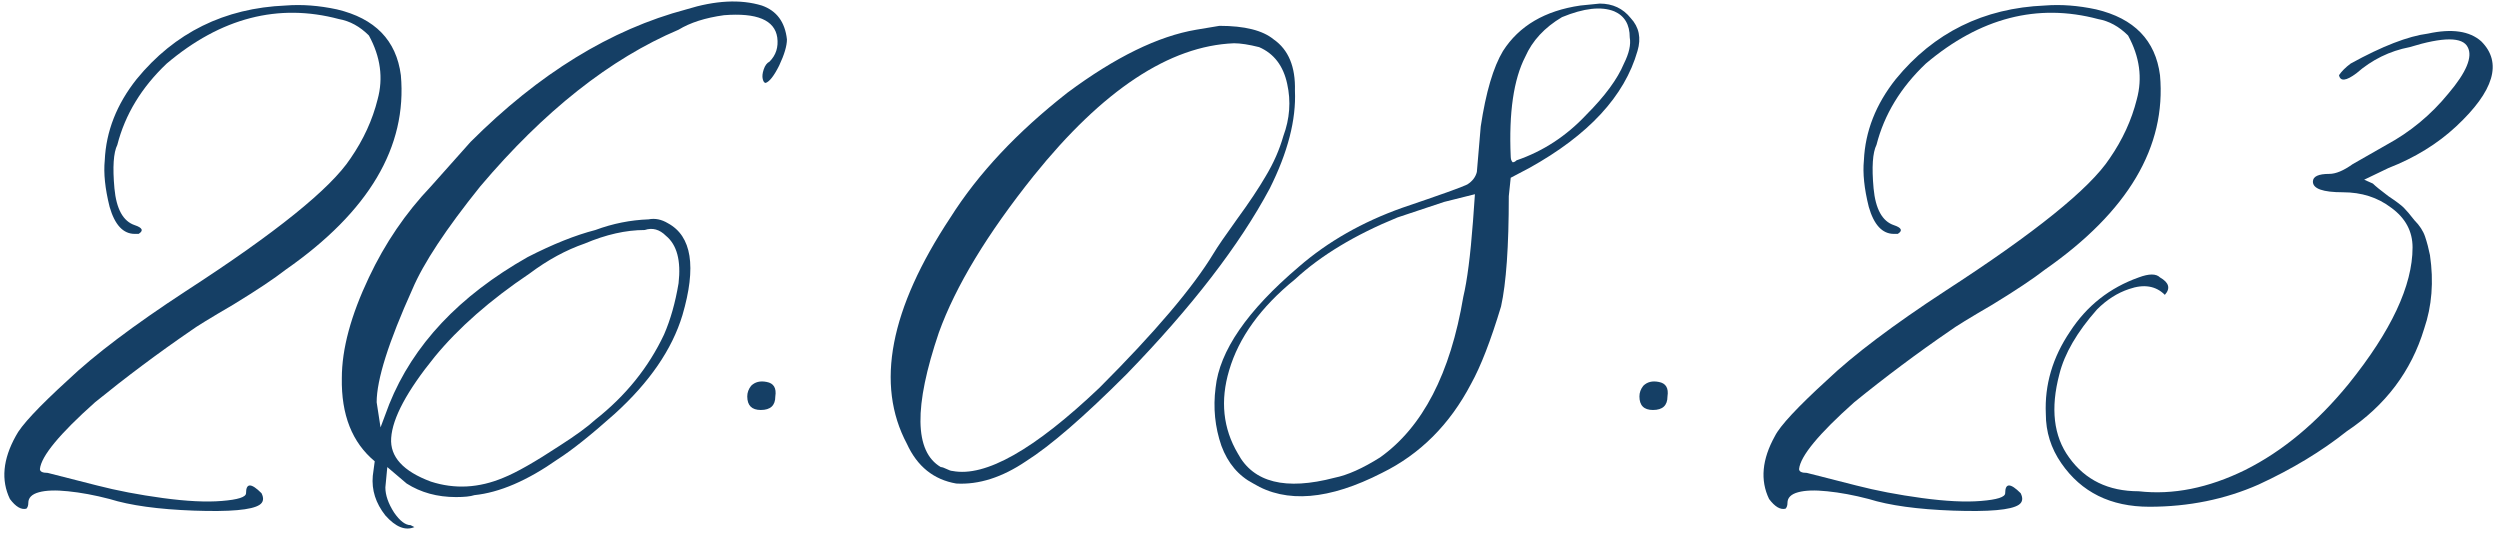
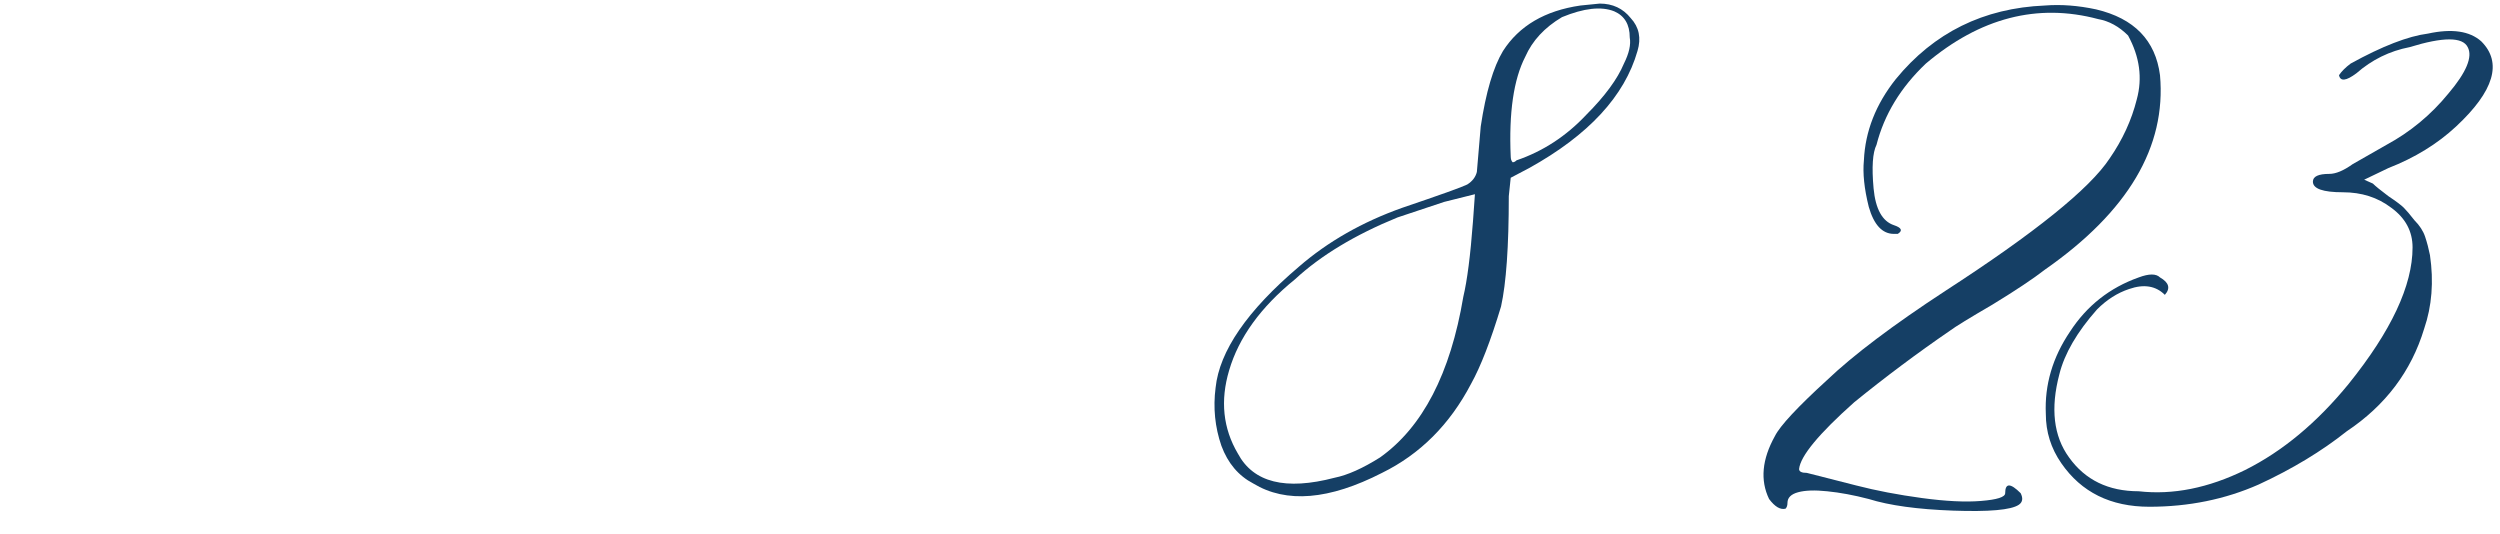
<svg xmlns="http://www.w3.org/2000/svg" width="164" height="35" viewBox="0 0 164 35" fill="none">
-   <path d="M17.028 33.116C16.52 33.455 15.082 33.581 12.712 33.497C10.384 33.412 8.544 33.158 7.189 32.735C6.216 32.481 5.306 32.312 4.46 32.227C3.656 32.143 3.021 32.164 2.556 32.291C2.09 32.418 1.857 32.651 1.857 32.989C1.857 33.158 1.815 33.285 1.73 33.37C1.392 33.455 1.032 33.243 0.651 32.735C0.059 31.508 0.186 30.133 1.032 28.609C1.371 27.932 2.513 26.705 4.46 24.928C6.195 23.277 8.776 21.331 12.204 19.088C18.086 15.279 21.683 12.38 22.995 10.391C23.841 9.164 24.434 7.874 24.772 6.519C25.153 5.123 24.963 3.726 24.201 2.33C23.609 1.737 22.953 1.378 22.233 1.251C18.256 0.193 14.489 1.166 10.935 4.171C9.284 5.736 8.205 7.514 7.697 9.503C7.443 10.011 7.38 10.963 7.507 12.359C7.634 13.713 8.078 14.517 8.84 14.771C9.348 14.941 9.432 15.131 9.094 15.343C9.009 15.343 8.924 15.343 8.84 15.343C8.078 15.343 7.528 14.75 7.189 13.565C6.893 12.38 6.787 11.365 6.872 10.518C6.957 8.614 7.655 6.837 8.967 5.186C11.463 2.139 14.722 0.531 18.742 0.362C19.8 0.278 20.922 0.362 22.106 0.616C24.603 1.208 26 2.647 26.296 4.932C26.719 9.63 24.201 13.883 18.742 17.691C17.98 18.284 16.838 19.045 15.314 19.976C13.791 20.865 12.86 21.436 12.521 21.69C10.363 23.171 8.269 24.737 6.237 26.387C3.91 28.461 2.704 29.921 2.619 30.767C2.619 30.937 2.788 31.021 3.127 31.021L6.364 31.846C7.676 32.185 9.115 32.46 10.681 32.672C12.246 32.883 13.537 32.947 14.553 32.862C15.611 32.778 16.14 32.608 16.14 32.354C16.14 31.677 16.478 31.677 17.155 32.354C17.325 32.693 17.282 32.947 17.028 33.116Z" fill="#153F65" />
-   <path d="M27.185 34.576C26.592 34.83 25.957 34.576 25.28 33.814C24.645 33.01 24.37 32.143 24.455 31.212L24.582 30.26C23.101 29.032 22.381 27.213 22.424 24.801C22.424 22.896 23.016 20.696 24.201 18.199C25.259 15.956 26.613 13.967 28.264 12.232L30.866 9.312C35.352 4.827 40.07 1.928 45.022 0.616C46.926 0.024 48.576 -0.061 49.973 0.362C50.946 0.701 51.496 1.441 51.623 2.584C51.623 3.007 51.454 3.578 51.115 4.298C50.777 4.975 50.48 5.356 50.227 5.44C50.142 5.44 50.078 5.356 50.036 5.186C49.994 5.017 50.015 4.806 50.1 4.552C50.184 4.298 50.311 4.128 50.48 4.044C50.904 3.621 51.073 3.092 50.988 2.457C50.819 1.314 49.655 0.828 47.497 0.997C46.27 1.166 45.275 1.484 44.514 1.949C40.028 3.853 35.69 7.281 31.501 12.232C29.258 15.025 27.777 17.268 27.058 18.961C25.492 22.431 24.709 24.906 24.709 26.387L24.963 28.038L25.534 26.515C27.1 22.621 30.126 19.405 34.611 16.866C36.262 16.02 37.743 15.427 39.055 15.089C40.197 14.665 41.361 14.433 42.546 14.39C42.969 14.306 43.392 14.39 43.815 14.644C45.381 15.491 45.699 17.501 44.768 20.675C44.09 22.918 42.609 25.076 40.324 27.149C38.758 28.546 37.51 29.54 36.579 30.133C34.59 31.529 32.77 32.312 31.12 32.481C30.866 32.566 30.464 32.608 29.914 32.608C28.687 32.608 27.608 32.312 26.677 31.72L25.407 30.64L25.28 31.974C25.28 32.481 25.471 33.031 25.852 33.624C26.232 34.174 26.592 34.449 26.931 34.449C26.931 34.449 27.015 34.491 27.185 34.576ZM28.264 31.593C29.829 32.1 31.416 32.016 33.024 31.339C33.871 31 35.098 30.302 36.706 29.244C37.764 28.567 38.547 27.996 39.055 27.53C41.044 25.964 42.546 24.102 43.562 21.944C43.985 20.971 44.302 19.849 44.514 18.58C44.683 17.099 44.408 16.062 43.688 15.47C43.265 15.046 42.8 14.919 42.292 15.089C41.065 15.089 39.753 15.385 38.356 15.977C37.129 16.401 35.923 17.056 34.738 17.945C32.157 19.68 30.083 21.5 28.518 23.404C26.698 25.647 25.746 27.424 25.661 28.736C25.576 29.963 26.444 30.916 28.264 31.593Z" fill="#153F65" />
-   <path d="M50.861 26.007C50.861 26.599 50.544 26.895 49.909 26.895C49.317 26.895 49.02 26.599 49.02 26.007C49.02 25.753 49.105 25.52 49.274 25.308C49.528 25.055 49.867 24.97 50.29 25.055C50.755 25.139 50.946 25.456 50.861 26.007Z" fill="#153F65" />
-   <path d="M62.731 31.72C61.25 31.466 60.171 30.598 59.494 29.117C57.421 25.224 58.373 20.273 62.351 14.264C64.17 11.386 66.731 8.656 70.031 6.075C73.163 3.748 75.977 2.372 78.474 1.949L79.997 1.695C81.647 1.695 82.832 1.991 83.552 2.584C84.525 3.261 84.99 4.382 84.948 5.948C85.033 7.852 84.483 9.989 83.298 12.359C81.309 16.083 78.177 20.146 73.903 24.547C71.11 27.34 68.91 29.244 67.302 30.26C65.736 31.317 64.213 31.804 62.731 31.72ZM62.477 30.894C64.636 31.317 67.852 29.498 72.126 25.435C75.765 21.796 78.262 18.855 79.616 16.612C79.87 16.189 80.378 15.448 81.14 14.39C81.944 13.29 82.578 12.338 83.044 11.534C83.552 10.688 83.933 9.82 84.186 8.931C84.61 7.789 84.694 6.646 84.44 5.504C84.186 4.319 83.573 3.515 82.6 3.092C81.922 2.922 81.372 2.838 80.949 2.838C76.717 3.007 72.338 5.906 67.81 11.534C64.763 15.343 62.689 18.77 61.589 21.817C59.938 26.684 59.981 29.625 61.716 30.64C61.8 30.64 61.927 30.683 62.097 30.767C62.266 30.852 62.393 30.894 62.477 30.894Z" fill="#153F65" />
  <path d="M82.219 31.72C81.245 31.212 80.547 30.387 80.124 29.244C79.701 28.017 79.574 26.747 79.743 25.435C79.997 23.023 81.817 20.378 85.202 17.501C87.106 15.85 89.37 14.56 91.994 13.629C94.491 12.782 95.909 12.275 96.247 12.105C96.586 11.894 96.797 11.619 96.882 11.28L97.136 8.297C97.474 6.054 97.961 4.403 98.596 3.346C99.654 1.695 101.346 0.701 103.674 0.362L104.943 0.235C105.79 0.235 106.467 0.553 106.975 1.187C107.525 1.78 107.673 2.499 107.419 3.346C106.573 6.308 104.203 8.868 100.31 11.026L99.103 11.661L98.977 12.867C98.977 16.168 98.807 18.58 98.469 20.103C97.792 22.346 97.136 24.039 96.501 25.181C95.105 27.848 93.158 29.794 90.661 31.021C87.191 32.799 84.377 33.031 82.219 31.72ZM99.231 10.645C99.315 10.645 99.4 10.603 99.484 10.518C101.219 9.926 102.743 8.931 104.055 7.535C105.282 6.308 106.107 5.186 106.53 4.171C106.869 3.494 106.996 2.922 106.911 2.457C106.911 1.611 106.573 1.039 105.895 0.743C105.049 0.404 103.907 0.531 102.468 1.124C101.325 1.801 100.521 2.668 100.056 3.726C99.294 5.208 98.977 7.387 99.103 10.264C99.103 10.434 99.146 10.561 99.231 10.645ZM87.551 31.339C88.397 31.169 89.392 30.725 90.534 30.006C93.327 28.017 95.147 24.504 95.993 19.469C96.247 18.411 96.459 16.76 96.628 14.517L96.755 12.74L94.724 13.248L91.677 14.264C88.884 15.406 86.641 16.76 84.948 18.326C82.705 20.146 81.267 22.135 80.632 24.293C80.039 26.282 80.23 28.101 81.203 29.752C82.219 31.656 84.335 32.185 87.551 31.339Z" fill="#153F65" />
-   <path d="M109.387 26.007C109.387 26.599 109.069 26.895 108.435 26.895C107.842 26.895 107.546 26.599 107.546 26.007C107.546 25.753 107.631 25.52 107.8 25.308C108.054 25.055 108.392 24.97 108.815 25.055C109.281 25.139 109.471 25.456 109.387 26.007Z" fill="#153F65" />
  <path d="M132.429 33.116C131.921 33.455 130.482 33.581 128.112 33.497C125.785 33.412 123.944 33.158 122.59 32.735C121.617 32.481 120.707 32.312 119.86 32.227C119.056 32.143 118.422 32.164 117.956 32.291C117.491 32.418 117.258 32.651 117.258 32.989C117.258 33.158 117.215 33.285 117.131 33.37C116.792 33.455 116.433 33.243 116.052 32.735C115.459 31.508 115.586 30.133 116.433 28.609C116.771 27.932 117.914 26.705 119.86 24.928C121.595 23.277 124.177 21.331 127.604 19.088C133.487 15.279 137.084 12.38 138.395 10.391C139.242 9.164 139.834 7.874 140.173 6.519C140.554 5.123 140.363 3.726 139.602 2.33C139.009 1.737 138.353 1.378 137.634 1.251C133.656 0.193 129.89 1.166 126.335 4.171C124.685 5.736 123.605 7.514 123.098 9.503C122.844 10.011 122.78 10.963 122.907 12.359C123.034 13.713 123.479 14.517 124.24 14.771C124.748 14.941 124.833 15.131 124.494 15.343C124.409 15.343 124.325 15.343 124.24 15.343C123.479 15.343 122.928 14.75 122.59 13.565C122.294 12.38 122.188 11.365 122.272 10.518C122.357 8.614 123.055 6.837 124.367 5.186C126.864 2.139 130.122 0.531 134.143 0.362C135.201 0.278 136.322 0.362 137.507 0.616C140.004 1.208 141.4 2.647 141.696 4.932C142.119 9.63 139.602 13.883 134.143 17.691C133.381 18.284 132.238 19.045 130.715 19.976C129.191 20.865 128.26 21.436 127.922 21.69C125.764 23.171 123.669 24.737 121.638 26.387C119.31 28.461 118.104 29.921 118.02 30.767C118.02 30.937 118.189 31.021 118.527 31.021L121.765 31.846C123.076 32.185 124.515 32.46 126.081 32.672C127.647 32.883 128.937 32.947 129.953 32.862C131.011 32.778 131.54 32.608 131.54 32.354C131.54 31.677 131.879 31.677 132.556 32.354C132.725 32.693 132.683 32.947 132.429 33.116Z" fill="#153F65" />
  <path d="M140.3 32.227C142.543 32.481 144.87 32.016 147.282 30.831C149.737 29.604 152.001 27.721 154.074 25.181C156.867 21.711 158.264 18.728 158.264 16.231C158.264 15.173 157.798 14.306 156.867 13.629C155.979 12.952 154.921 12.613 153.693 12.613C152.381 12.613 151.726 12.38 151.726 11.915C151.726 11.576 152.085 11.407 152.805 11.407C153.228 11.407 153.736 11.195 154.328 10.772L156.55 9.503C158.116 8.656 159.47 7.535 160.612 6.139C161.797 4.742 162.22 3.726 161.882 3.092C161.543 2.415 160.274 2.415 158.073 3.092C156.761 3.346 155.598 3.917 154.582 4.806C153.905 5.313 153.524 5.356 153.439 4.932C153.609 4.679 153.863 4.425 154.201 4.171C156.275 3.028 157.967 2.372 159.279 2.203C160.845 1.864 162.009 2.034 162.77 2.711C164.167 4.107 163.617 5.969 161.12 8.297C159.893 9.439 158.412 10.349 156.677 11.026L155.09 11.788L155.661 12.042C155.83 12.211 156.169 12.486 156.677 12.867C157.185 13.206 157.523 13.46 157.692 13.629C157.862 13.798 158.094 14.073 158.391 14.454C158.729 14.793 158.962 15.152 159.089 15.533C159.216 15.914 159.322 16.316 159.406 16.739C159.66 18.474 159.533 20.082 159.025 21.563C158.179 24.356 156.486 26.599 153.947 28.292C152.297 29.604 150.371 30.767 148.171 31.783C145.97 32.756 143.579 33.243 140.998 33.243C138.459 33.243 136.534 32.291 135.222 30.387C134.545 29.413 134.206 28.334 134.206 27.149C134.121 25.245 134.65 23.447 135.793 21.754C136.893 20.061 138.395 18.876 140.3 18.199C140.977 17.945 141.442 17.945 141.696 18.199C142.289 18.538 142.395 18.919 142.014 19.342C141.421 18.749 140.638 18.622 139.665 18.961C138.903 19.215 138.205 19.659 137.57 20.294C136.258 21.775 135.433 23.192 135.095 24.547C134.502 26.79 134.714 28.609 135.729 30.006C136.787 31.487 138.311 32.227 140.3 32.227Z" fill="#153F65" />
</svg>